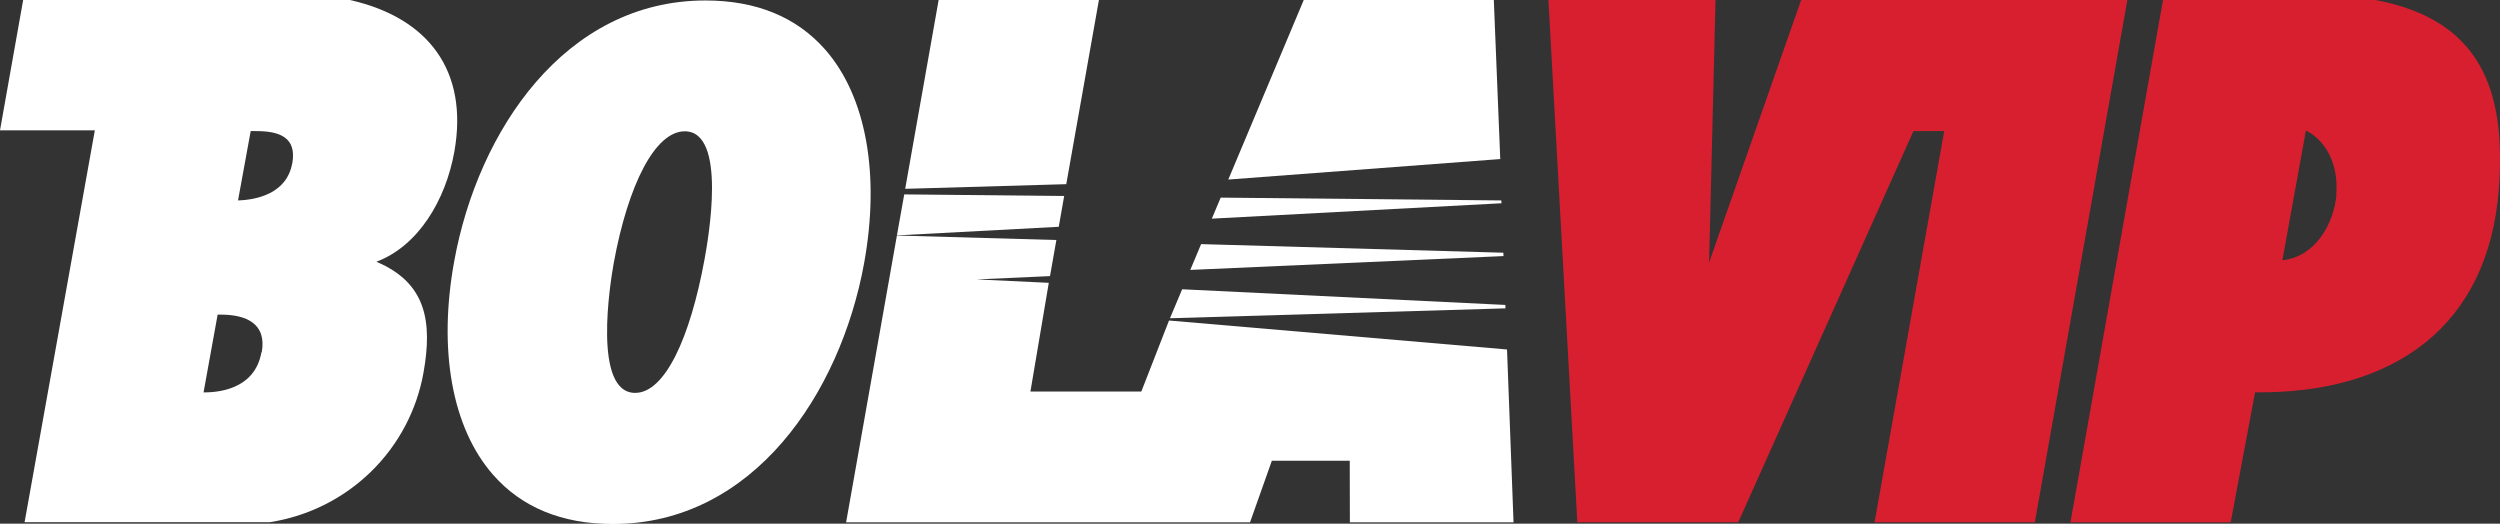
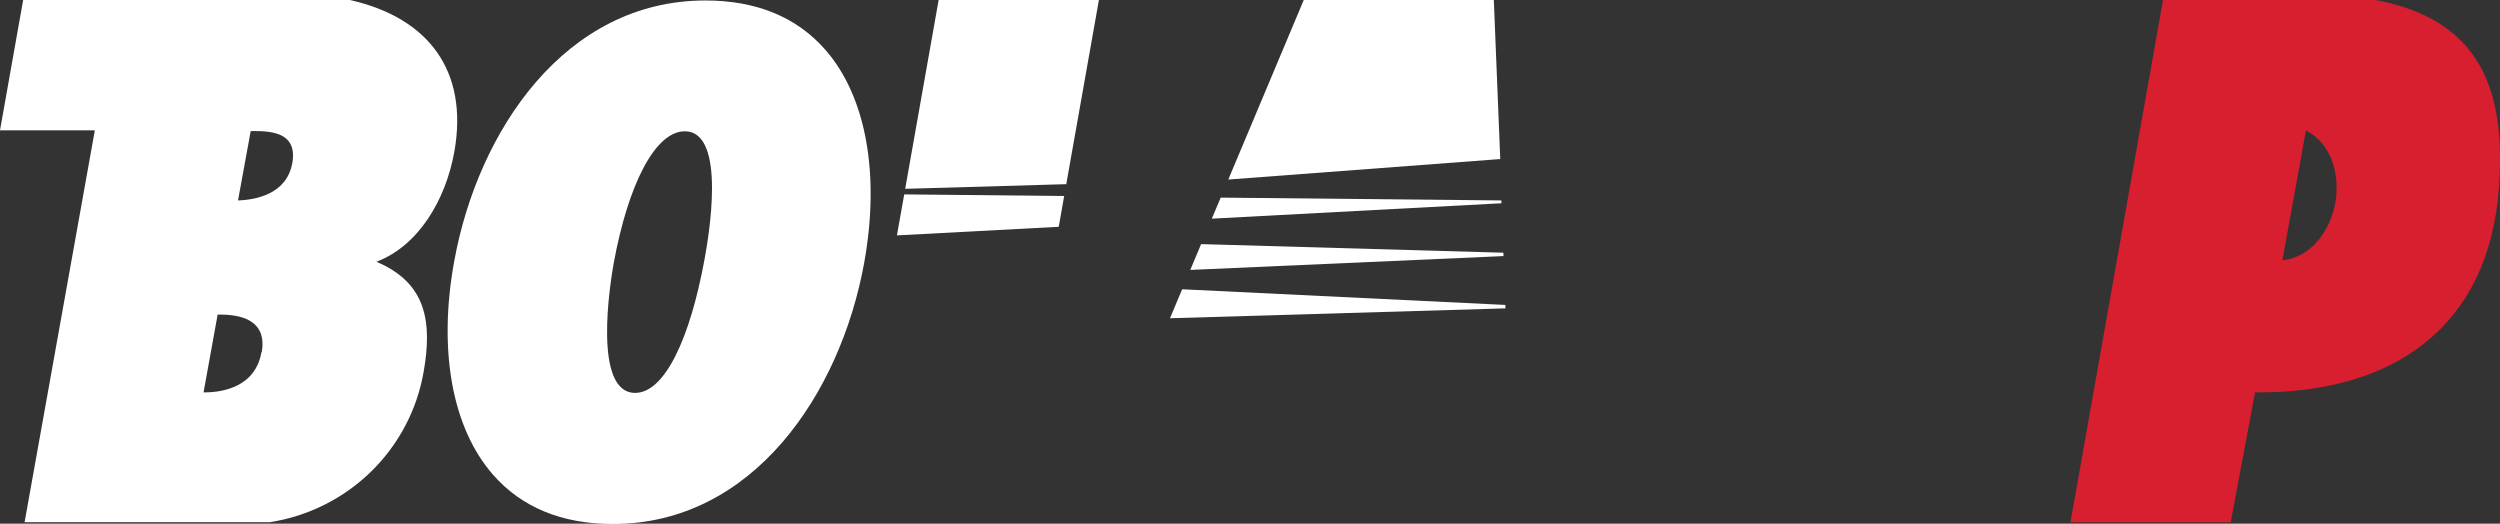
<svg xmlns="http://www.w3.org/2000/svg" width="148" height="31" viewBox="0 0 148 31" fill="none">
  <rect x="0" y="0" width="148" height="31" fill="#333333" stroke="none" />
  <g clip-path="url(#clip0_4_4158)">
-     <path fill-rule="evenodd" clip-rule="evenodd" d="M106.628 0L101.178 15.546L101.559 0H91.666L93.378 30.92H102.902L113.276 7.761H115.097L110.975 30.92H120.462L125.94 0H106.628Z" fill="#D81F30" />
    <path fill-rule="evenodd" clip-rule="evenodd" d="M140.582 0H128.05L122.572 30.921H132.056L133.5 23.227C141.7 23.311 147.331 19.345 147.936 11.13C148.365 5.283 146.813 1.146 140.582 -0.008V0ZM138.324 11.476C138.175 13.247 137.073 15.208 135.116 15.407L136.511 7.721C137.899 8.441 138.428 10.005 138.308 11.476" fill="#D81F30" />
    <path fill-rule="evenodd" clip-rule="evenodd" d="M22.296 15.49C24.75 14.559 26.382 11.874 26.9 8.966C27.742 4.193 25.364 1.046 20.712 0H1.371L0 7.717H5.614L1.456 30.913H15.976C18.237 30.561 20.33 29.516 21.962 27.924C23.594 26.333 24.682 24.274 25.075 22.038C25.612 19.003 25.211 16.739 22.296 15.502V15.49ZM15.479 20.844C15.078 23.14 12.752 23.231 12.05 23.231L12.884 18.625H13.061C14.589 18.625 15.8 19.162 15.495 20.864L15.479 20.844ZM17.299 9.674C16.971 11.472 15.178 11.83 14.091 11.866L14.841 7.761H15.174C16.546 7.761 17.58 8.131 17.303 9.674" fill="white" />
    <path fill-rule="evenodd" clip-rule="evenodd" d="M48.859 2.944C47.163 1.01 44.777 0.028 41.761 0.028C33.44 0.028 28.299 7.761 26.896 15.43C25.925 20.713 26.759 25.331 29.185 28.1C30.878 30.037 33.268 31.02 36.279 31.02C44.6 31.02 49.741 23.283 51.149 15.617C52.115 10.331 51.281 5.712 48.859 2.944ZM41.705 15.371C40.855 20.001 39.363 23.259 37.602 23.259C35.076 23.259 36.119 16.763 36.335 15.562C37.185 10.931 38.782 7.773 40.538 7.773C43.064 7.773 41.925 14.169 41.705 15.371Z" fill="white" />
    <path fill-rule="evenodd" clip-rule="evenodd" d="M62.999 11.604L53.531 11.508L53.098 13.935L62.678 13.426L62.999 11.604Z" fill="white" />
-     <path fill-rule="evenodd" clip-rule="evenodd" d="M89.216 20.689L69.206 18.975L67.566 23.18H62.449H61.001L62.088 16.743L57.817 16.541L62.16 16.346L62.537 14.209L53.097 13.943L50.09 30.921H74.002L75.293 27.277H79.905L79.913 30.921H89.601L89.216 20.689Z" fill="white" />
    <path fill-rule="evenodd" clip-rule="evenodd" d="M89.116 18.052L69.984 17.125L69.262 18.84L89.124 18.255L89.116 18.052Z" fill="white" />
    <path fill-rule="evenodd" clip-rule="evenodd" d="M88.879 11.866L72.266 11.699L71.74 12.944L88.887 12.033L88.879 11.866Z" fill="white" />
    <path fill-rule="evenodd" clip-rule="evenodd" d="M88.999 14.961L71.106 14.452L70.465 15.979L89.007 15.16L88.999 14.961Z" fill="white" />
    <path fill-rule="evenodd" clip-rule="evenodd" d="M65.056 0H55.568L53.587 11.178L63.123 10.903L65.056 0Z" fill="white" />
    <path fill-rule="evenodd" clip-rule="evenodd" d="M88.434 0H77.182L72.715 10.629L88.815 9.416L88.434 0Z" fill="white" />
  </g>
  <defs>
    <clipPath id="clip0_4_4158">
      <rect width="148" height="31" fill="white" />
    </clipPath>
  </defs>
</svg>